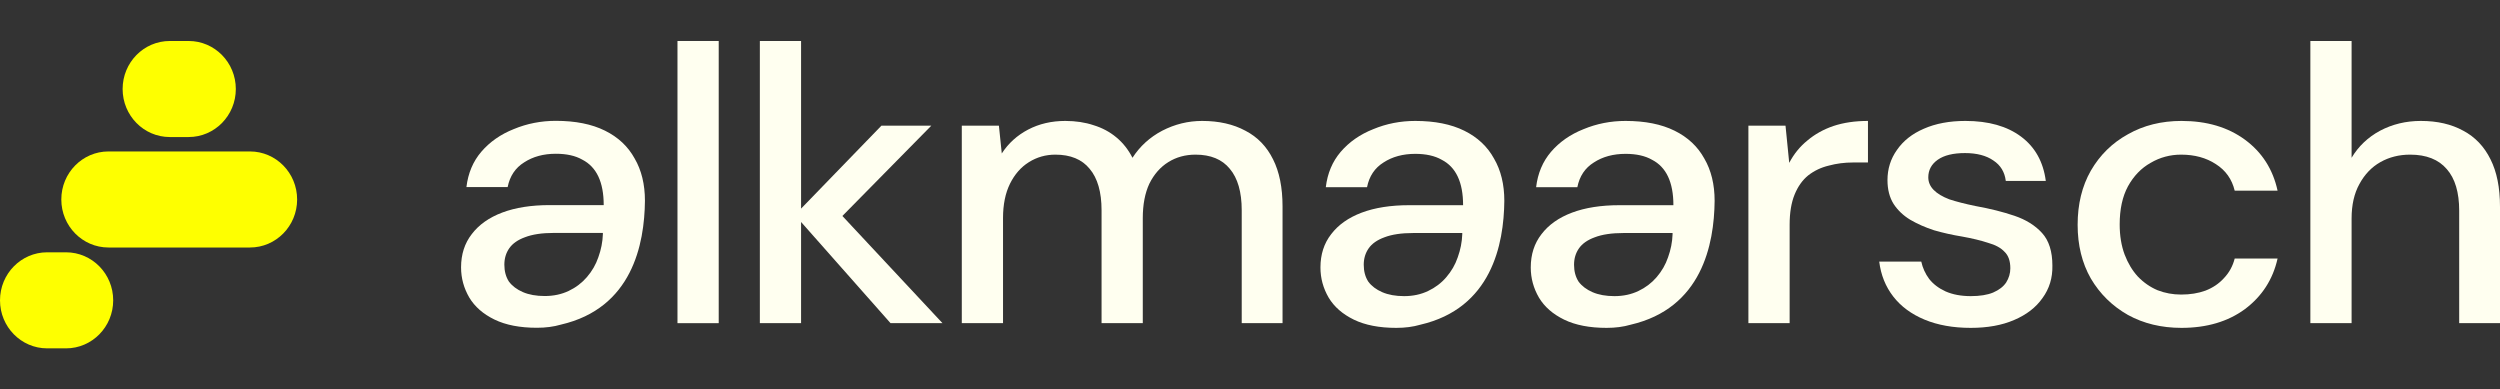
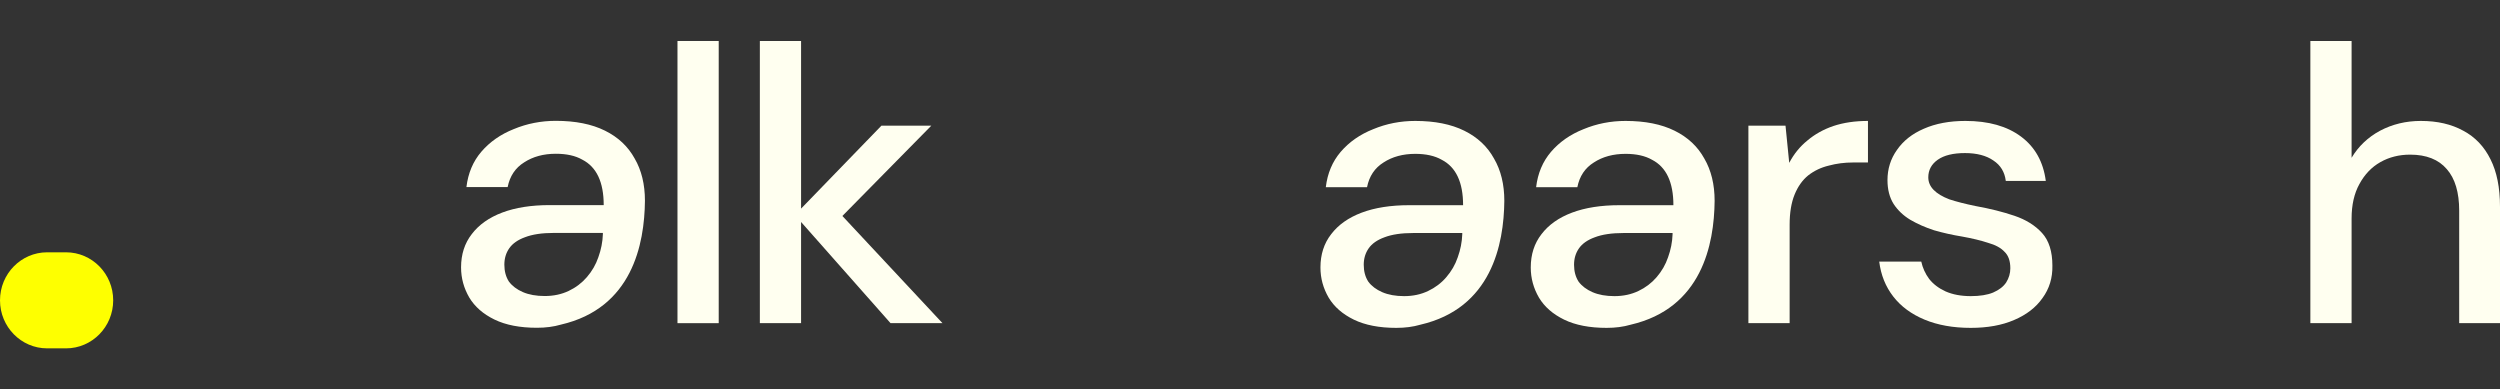
<svg xmlns="http://www.w3.org/2000/svg" width="244" height="38" viewBox="0 0 244 38" fill="none">
  <rect x="0" y="0" width="244" height="38" fill="#333333" stroke="none" />
-   <path d="M5.984 19.469C5.984 16.88 8.045 14.781 10.587 14.781L24.397 14.781C26.939 14.781 29 16.88 29 19.469C29 22.058 26.939 24.156 24.397 24.156L10.587 24.156C8.045 24.156 5.984 22.058 5.984 19.469Z" fill="#FEFF00" />
-   <path d="M11.968 8.688C11.968 6.099 14.029 4 16.571 4H18.413C20.955 4 23.016 6.099 23.016 8.688C23.016 11.276 20.955 13.375 18.413 13.375H16.571C14.029 13.375 11.968 11.276 11.968 8.688Z" fill="#FEFF00" />
  <path d="M0 29.312C0 26.724 2.061 24.625 4.603 24.625H6.444C8.987 24.625 11.048 26.724 11.048 29.312C11.048 31.901 8.987 34 6.444 34H4.603C2.061 34 0 31.901 0 29.312Z" fill="#FEFF00" />
  <path d="M66.122 31.541V4H70.146V31.541H66.122Z" fill="#FFFFF0" />
-   <path d="M93.871 31.541V12.262H97.493L97.774 14.978C98.418 13.984 99.276 13.206 100.35 12.645C101.423 12.084 102.63 11.803 103.971 11.803C104.99 11.803 105.916 11.944 106.747 12.224C107.579 12.479 108.316 12.874 108.96 13.41C109.604 13.945 110.127 14.608 110.53 15.399C111.254 14.277 112.22 13.397 113.427 12.76C114.661 12.122 115.962 11.803 117.33 11.803C118.966 11.803 120.374 12.122 121.554 12.76C122.735 13.372 123.634 14.302 124.251 15.552C124.868 16.776 125.176 18.306 125.176 20.142V31.541H121.192V20.525C121.192 18.739 120.803 17.388 120.025 16.47C119.274 15.552 118.161 15.093 116.686 15.093C115.693 15.093 114.808 15.335 114.03 15.82C113.252 16.304 112.635 17.006 112.179 17.924C111.75 18.841 111.536 19.964 111.536 21.29V31.541H107.512V20.525C107.512 18.739 107.123 17.388 106.345 16.47C105.594 15.552 104.48 15.093 103.005 15.093C102.066 15.093 101.208 15.335 100.43 15.82C99.652 16.304 99.035 17.006 98.579 17.924C98.123 18.841 97.895 19.964 97.895 21.29V31.541H93.871Z" fill="#FFFFF0" />
  <path d="M170.644 31.541V12.262H174.266L174.628 15.896C175.084 15.029 175.674 14.302 176.398 13.716C177.122 13.104 177.967 12.632 178.933 12.3C179.926 11.969 181.052 11.803 182.313 11.803V15.858H180.864C180.033 15.858 179.242 15.96 178.49 16.164C177.739 16.342 177.069 16.661 176.479 17.12C175.915 17.579 175.473 18.204 175.151 18.994C174.829 19.785 174.668 20.767 174.668 21.94V31.541H170.644Z" fill="#FFFFF0" />
  <path d="M192.345 32C190.629 32 189.126 31.732 187.839 31.197C186.551 30.661 185.532 29.909 184.781 28.94C184.03 27.971 183.574 26.836 183.413 25.535H187.517C187.651 26.148 187.906 26.709 188.281 27.219C188.684 27.729 189.22 28.137 189.891 28.443C190.588 28.749 191.406 28.902 192.345 28.902C193.231 28.902 193.955 28.787 194.518 28.557C195.108 28.302 195.537 27.971 195.806 27.563C196.074 27.129 196.208 26.67 196.208 26.186C196.208 25.472 196.02 24.936 195.645 24.579C195.296 24.197 194.76 23.904 194.035 23.7C193.338 23.47 192.493 23.266 191.5 23.087C190.561 22.934 189.649 22.73 188.764 22.475C187.906 22.195 187.128 21.851 186.431 21.443C185.76 21.035 185.223 20.525 184.821 19.913C184.419 19.275 184.218 18.497 184.218 17.579C184.218 16.483 184.526 15.501 185.143 14.634C185.76 13.741 186.632 13.053 187.758 12.568C188.912 12.058 190.266 11.803 191.822 11.803C194.076 11.803 195.886 12.313 197.254 13.333C198.622 14.353 199.427 15.794 199.669 17.656H195.765C195.658 16.789 195.256 16.126 194.558 15.667C193.861 15.182 192.935 14.94 191.782 14.94C190.629 14.94 189.743 15.157 189.126 15.59C188.509 16.024 188.201 16.598 188.201 17.311C188.201 17.77 188.375 18.178 188.724 18.535C189.073 18.892 189.582 19.198 190.253 19.454C190.95 19.683 191.795 19.9 192.788 20.104C194.21 20.359 195.484 20.678 196.61 21.06C197.737 21.443 198.636 22.004 199.306 22.743C199.977 23.483 200.313 24.541 200.313 25.918C200.34 27.117 200.017 28.175 199.347 29.093C198.703 30.011 197.777 30.725 196.57 31.235C195.39 31.745 193.982 32 192.345 32Z" fill="#FFFFF0" />
-   <path d="M212.916 32C210.958 32 209.215 31.579 207.686 30.738C206.157 29.871 204.95 28.685 204.064 27.18C203.206 25.676 202.777 23.929 202.777 21.94C202.777 19.925 203.206 18.166 204.064 16.661C204.95 15.131 206.157 13.945 207.686 13.104C209.215 12.237 210.958 11.803 212.916 11.803C215.384 11.803 217.45 12.415 219.113 13.639C220.776 14.863 221.836 16.521 222.292 18.612H218.107C217.839 17.49 217.222 16.623 216.256 16.011C215.317 15.399 214.191 15.093 212.876 15.093C211.803 15.093 210.811 15.361 209.899 15.896C208.987 16.406 208.249 17.171 207.686 18.191C207.149 19.186 206.881 20.423 206.881 21.902C206.881 22.998 207.042 23.98 207.364 24.847C207.686 25.689 208.115 26.402 208.651 26.989C209.215 27.576 209.858 28.022 210.583 28.328C211.307 28.608 212.071 28.749 212.876 28.749C213.761 28.749 214.553 28.621 215.25 28.366C215.974 28.086 216.578 27.678 217.061 27.142C217.57 26.607 217.919 25.969 218.107 25.23H222.292C221.836 27.27 220.776 28.914 219.113 30.164C217.45 31.388 215.384 32 212.916 32Z" fill="#FFFFF0" />
  <path d="M225.491 31.541V4H229.515V15.399C230.185 14.277 231.111 13.397 232.291 12.76C233.498 12.122 234.826 11.803 236.275 11.803C237.884 11.803 239.265 12.122 240.419 12.76C241.572 13.372 242.458 14.302 243.075 15.552C243.692 16.776 244 18.319 244 20.18V31.541H240.017V20.563C240.017 18.778 239.614 17.426 238.809 16.508C238.005 15.565 236.811 15.093 235.228 15.093C234.155 15.093 233.19 15.335 232.331 15.82C231.473 16.304 230.789 17.018 230.279 17.962C229.77 18.88 229.515 20.002 229.515 21.328V31.541H225.491Z" fill="#FFFFF0" />
  <path fill-rule="evenodd" clip-rule="evenodd" d="M156.806 32C155.142 32 153.761 31.732 152.661 31.197C151.561 30.661 150.743 29.947 150.207 29.055C149.67 28.137 149.402 27.155 149.402 26.109C149.402 24.834 149.751 23.75 150.448 22.858C151.146 21.94 152.138 21.239 153.426 20.754C154.713 20.27 156.256 20.027 158.053 20.027H163.324C163.324 18.905 163.149 17.974 162.801 17.235C162.452 16.495 161.929 15.947 161.232 15.59C160.561 15.208 159.703 15.016 158.656 15.016C157.449 15.016 156.417 15.297 155.558 15.858C154.7 16.393 154.163 17.197 153.949 18.268H149.925C150.086 16.916 150.569 15.769 151.374 14.825C152.205 13.856 153.265 13.117 154.552 12.607C155.84 12.071 157.208 11.803 158.656 11.803C160.561 11.803 162.157 12.122 163.445 12.76C164.732 13.397 165.698 14.302 166.342 15.475C167.012 16.623 167.347 18 167.347 19.607C167.306 23.86 166.095 30.092 159.139 31.694C158.442 31.898 157.664 32 156.806 32ZM159.904 28.404C159.206 28.736 158.428 28.902 157.57 28.902C156.738 28.902 156.028 28.774 155.437 28.519C154.847 28.264 154.391 27.92 154.069 27.486C153.774 27.027 153.627 26.479 153.627 25.841C153.627 25.23 153.788 24.694 154.11 24.235C154.432 23.776 154.941 23.419 155.639 23.164C156.363 22.883 157.302 22.743 158.455 22.743H163.243V22.858C163.217 23.623 163.069 24.375 162.801 25.115C162.559 25.829 162.184 26.479 161.674 27.066C161.191 27.627 160.601 28.073 159.904 28.404Z" fill="#FFFFF0" />
  <path fill-rule="evenodd" clip-rule="evenodd" d="M136.28 32C134.617 32 133.235 31.732 132.135 31.197C131.035 30.661 130.217 29.947 129.681 29.055C129.144 28.137 128.876 27.155 128.876 26.109C128.876 24.834 129.225 23.75 129.922 22.858C130.62 21.94 131.612 21.239 132.9 20.754C134.187 20.27 135.73 20.027 137.527 20.027H142.798C142.798 18.905 142.624 17.974 142.275 17.235C141.926 16.495 141.403 15.947 140.706 15.59C140.035 15.208 139.177 15.016 138.131 15.016C136.924 15.016 135.891 15.297 135.032 15.858C134.174 16.393 133.637 17.197 133.423 18.268H129.399C129.56 16.916 130.043 15.769 130.848 14.825C131.679 13.856 132.739 13.117 134.026 12.607C135.314 12.071 136.682 11.803 138.131 11.803C140.035 11.803 141.631 12.122 142.919 12.76C144.206 13.397 145.172 14.302 145.816 15.475C146.487 16.623 146.822 18 146.822 19.607C146.78 23.86 145.569 30.092 138.614 31.694C137.916 31.898 137.138 32 136.28 32ZM139.378 28.404C138.681 28.736 137.903 28.902 137.044 28.902C136.213 28.902 135.502 28.774 134.912 28.519C134.321 28.264 133.865 27.92 133.544 27.486C133.248 27.027 133.101 26.479 133.101 25.841C133.101 25.23 133.262 24.694 133.584 24.235C133.906 23.776 134.415 23.419 135.113 23.164C135.837 22.883 136.776 22.743 137.93 22.743H142.718V22.858C142.691 23.623 142.543 24.375 142.275 25.115C142.034 25.829 141.658 26.479 141.148 27.066C140.666 27.627 140.076 28.073 139.378 28.404Z" fill="#FFFFF0" />
  <path fill-rule="evenodd" clip-rule="evenodd" d="M52.404 31.99C50.74 31.99 49.359 31.723 48.259 31.187C47.159 30.652 46.341 29.938 45.805 29.045C45.268 28.127 45 27.145 45 26.1C45 24.825 45.349 23.741 46.046 22.848C46.744 21.93 47.736 21.229 49.024 20.744C50.311 20.26 51.854 20.018 53.651 20.018H58.922C58.922 18.896 58.748 17.965 58.399 17.225C58.05 16.486 57.527 15.938 56.83 15.581C56.159 15.198 55.301 15.007 54.254 15.007C53.047 15.007 52.015 15.287 51.156 15.848C50.298 16.384 49.761 17.187 49.547 18.258H45.523C45.684 16.907 46.167 15.759 46.972 14.816C47.803 13.847 48.863 13.107 50.15 12.597C51.438 12.062 52.806 11.794 54.254 11.794C56.159 11.794 57.755 12.113 59.042 12.75C60.33 13.387 61.296 14.293 61.94 15.466C62.61 16.613 62.946 17.99 62.946 19.597C62.904 23.85 61.693 30.083 54.737 31.684C54.04 31.888 53.262 31.99 52.404 31.99ZM55.502 28.395C54.804 28.726 54.026 28.892 53.168 28.892C52.336 28.892 51.626 28.765 51.035 28.51C50.445 28.255 49.989 27.91 49.667 27.477C49.372 27.018 49.225 26.47 49.225 25.832C49.225 25.22 49.386 24.684 49.708 24.225C50.03 23.766 50.539 23.409 51.237 23.154C51.961 22.874 52.9 22.734 54.053 22.734H58.841V22.848C58.815 23.613 58.667 24.366 58.399 25.105C58.157 25.819 57.782 26.47 57.272 27.056C56.789 27.617 56.199 28.063 55.502 28.395Z" fill="#FFFFF0" />
  <path d="M86.031 12.262H90.9L82.216 21.079L91.987 31.541H86.917L78.185 21.666V31.541H74.162V4H78.185V20.361L86.031 12.262Z" fill="#FFFFF0" />
</svg>